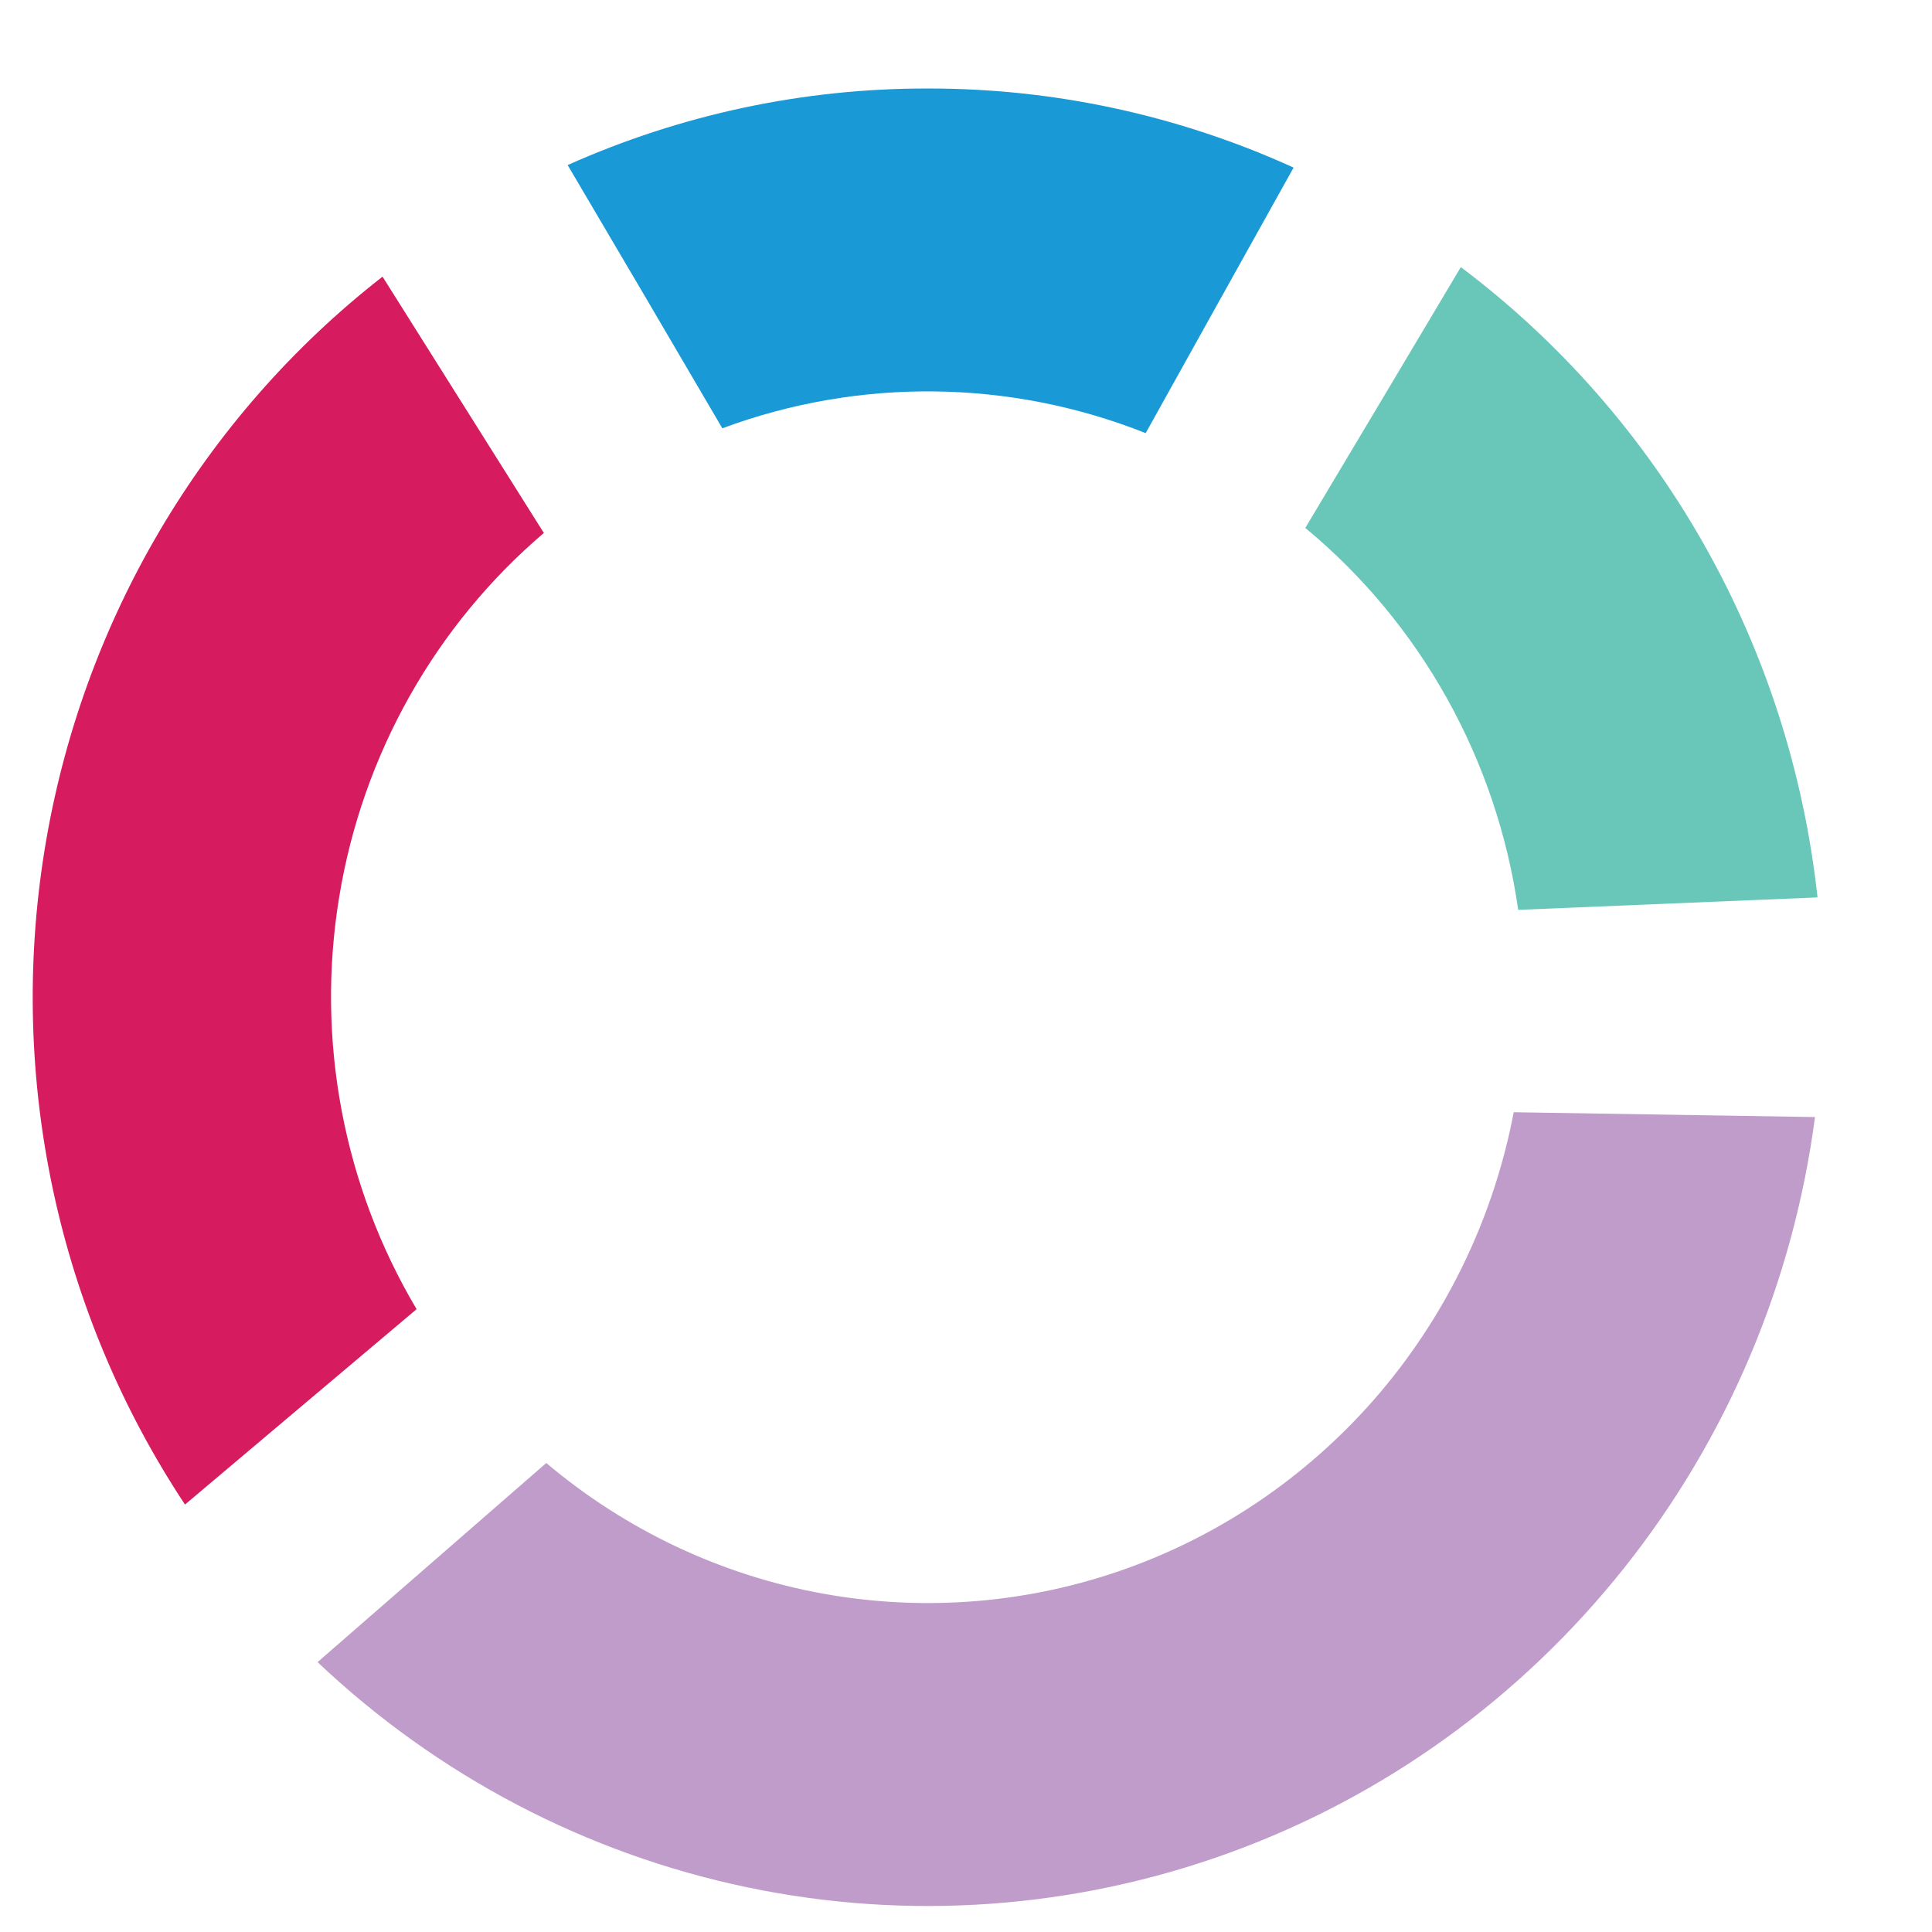
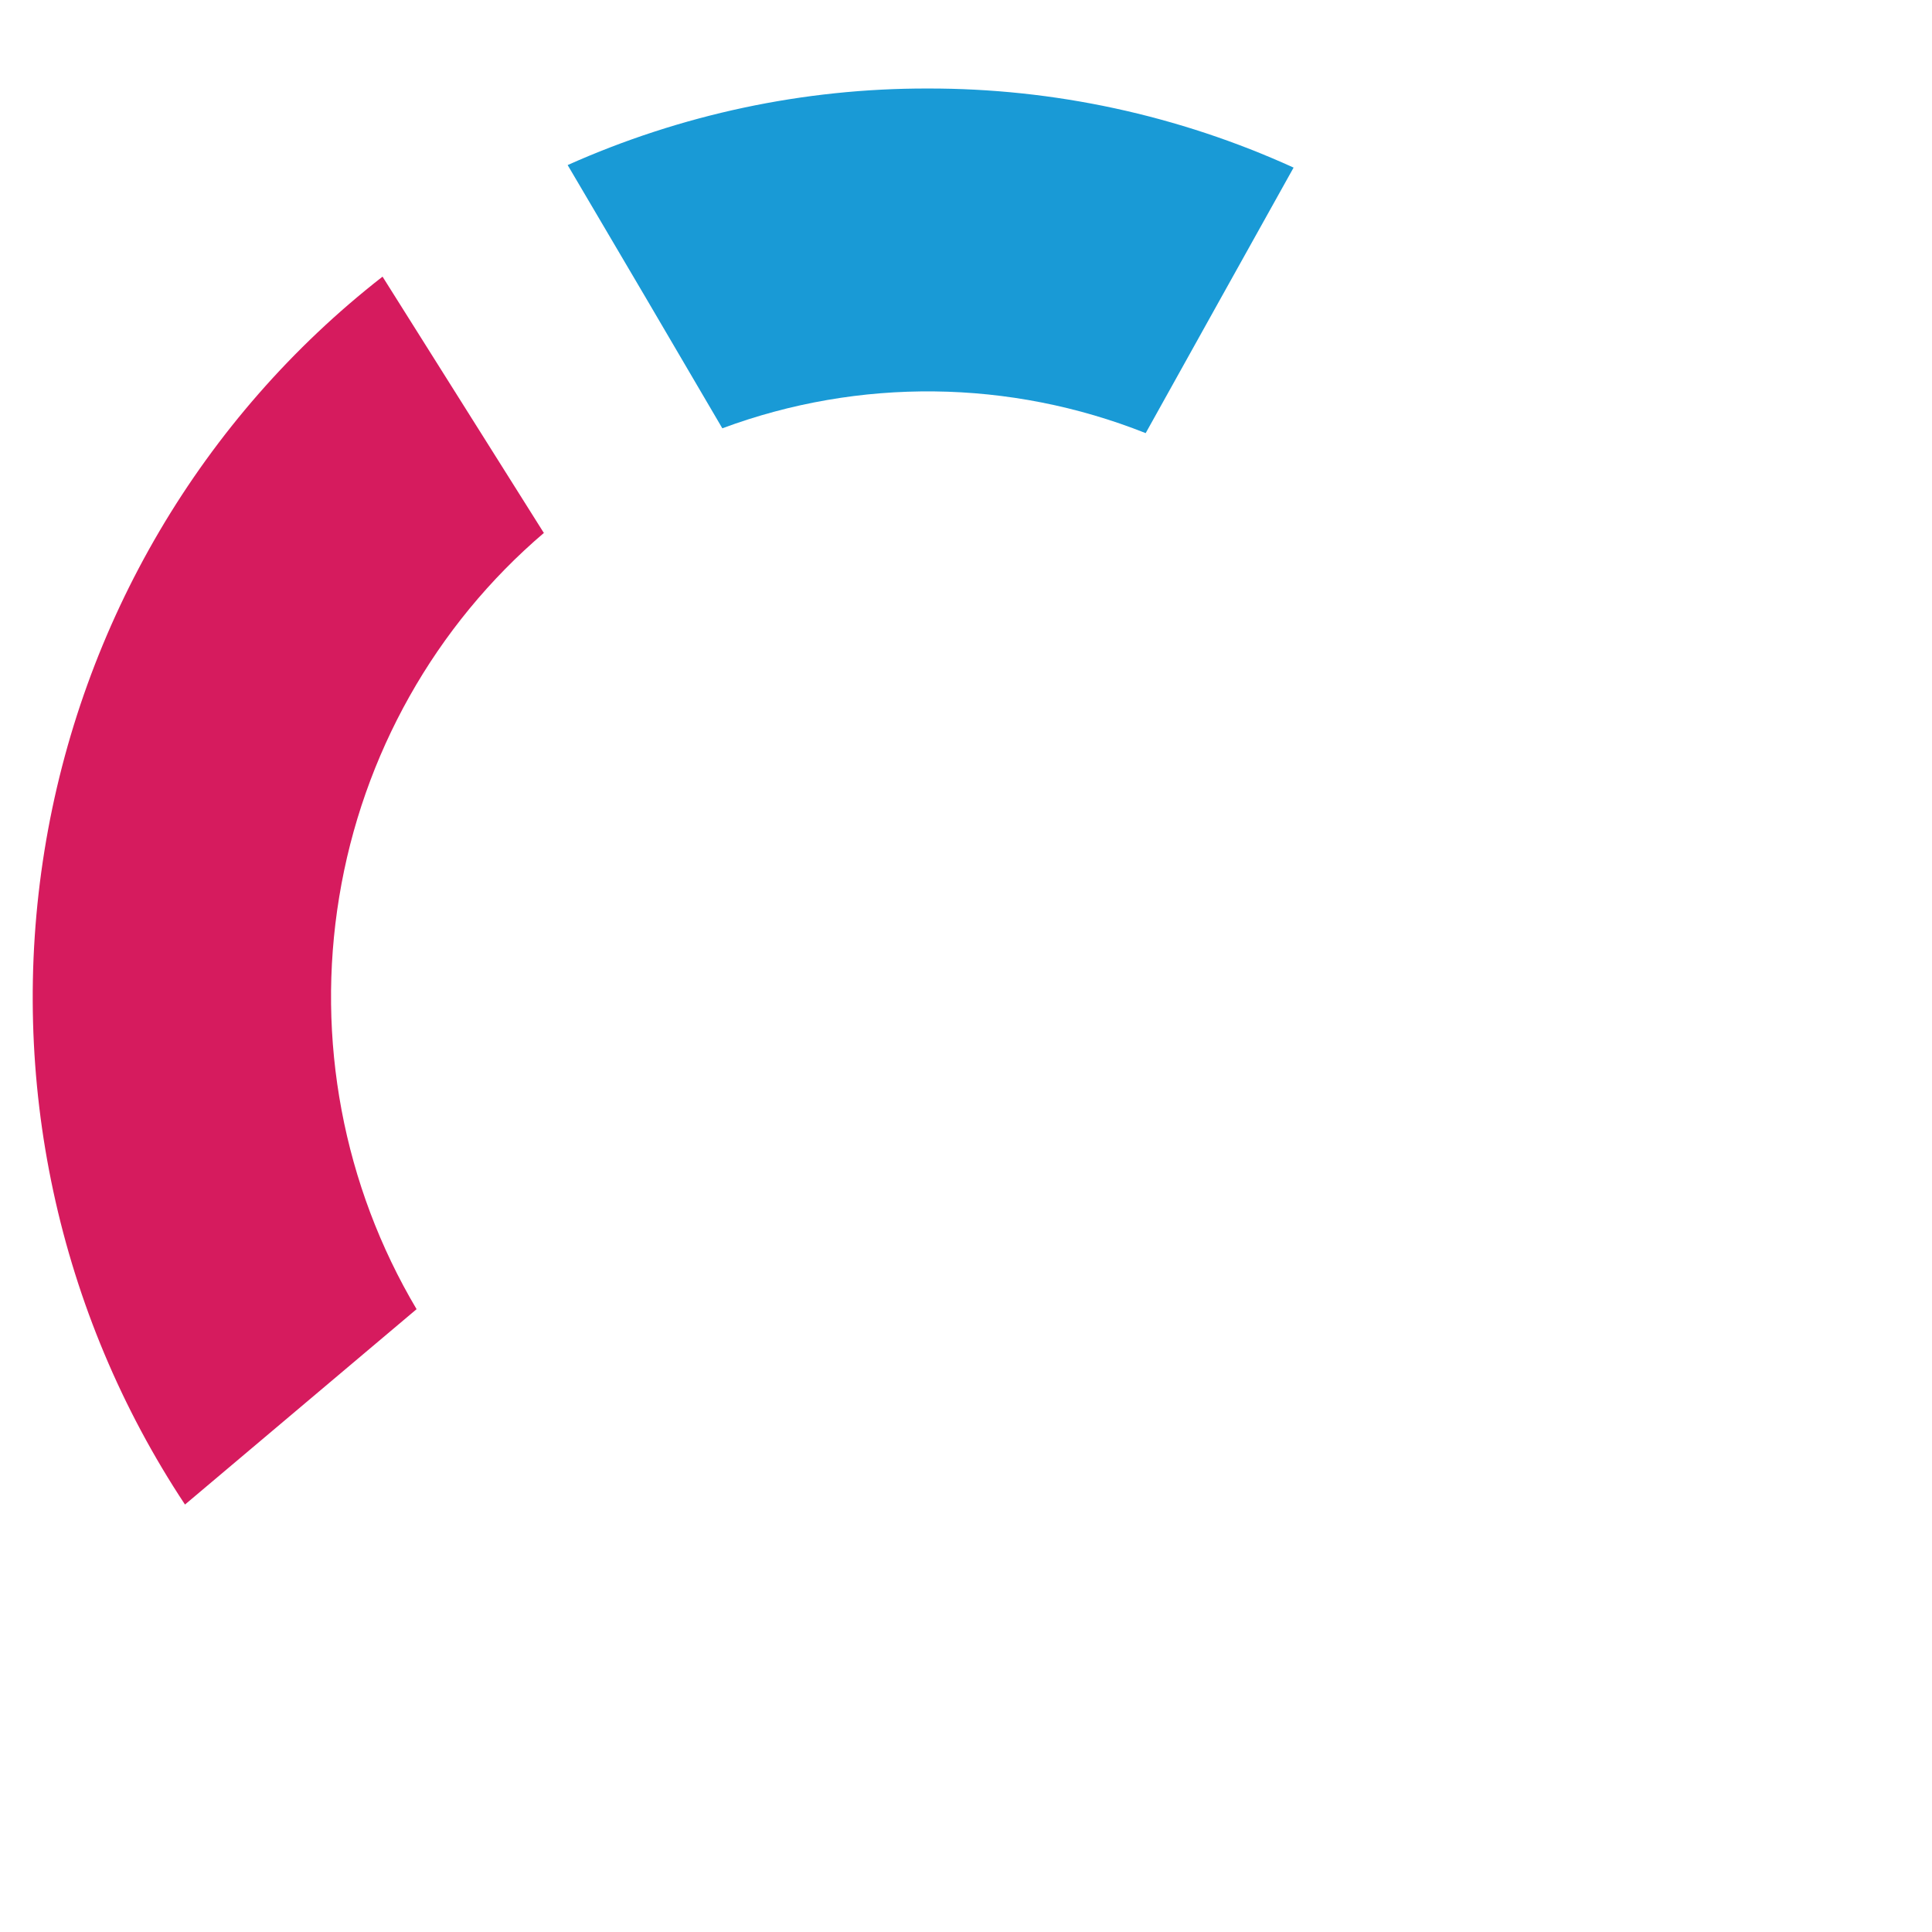
<svg xmlns="http://www.w3.org/2000/svg" width="16" height="16" viewBox="0 0 16 16" fill="none">
  <path d="M7.683 0.733C6.656 0.731 5.641 0.947 4.701 1.367C5.129 2.092 5.556 2.819 5.982 3.547C7.116 3.126 8.363 3.14 9.488 3.587C9.896 2.853 10.305 2.12 10.713 1.388C9.76 0.954 8.727 0.731 7.683 0.733V0.733Z" fill="#199AD6" />
-   <path d="M12.098 2.212C11.669 2.933 11.24 3.653 10.81 4.372C11.767 5.165 12.396 6.293 12.573 7.535L15.052 7.432C14.94 6.403 14.62 5.407 14.112 4.509C13.604 3.611 12.918 2.829 12.098 2.212V2.212Z" fill="#69C7B9" />
  <path d="M4.506 4.417L3.168 2.291C1.673 3.457 0.672 5.157 0.368 7.046C0.064 8.936 0.48 10.871 1.532 12.46L3.45 10.842C2.842 9.818 2.615 8.608 2.809 7.429C3.002 6.25 3.604 5.18 4.506 4.412V4.417Z" fill="#D61B5E" />
-   <path d="M12.536 9.211C12.373 10.067 11.993 10.865 11.434 11.527C10.874 12.188 10.155 12.691 9.346 12.984C8.538 13.277 7.668 13.351 6.822 13.199C5.977 13.047 5.185 12.674 4.524 12.116L2.63 13.765C3.625 14.707 4.857 15.352 6.189 15.63C7.522 15.909 8.904 15.809 10.184 15.343C11.465 14.877 12.594 14.062 13.449 12.987C14.304 11.913 14.851 10.62 15.031 9.251L12.536 9.211Z" fill="#BF9CC9" />
</svg>